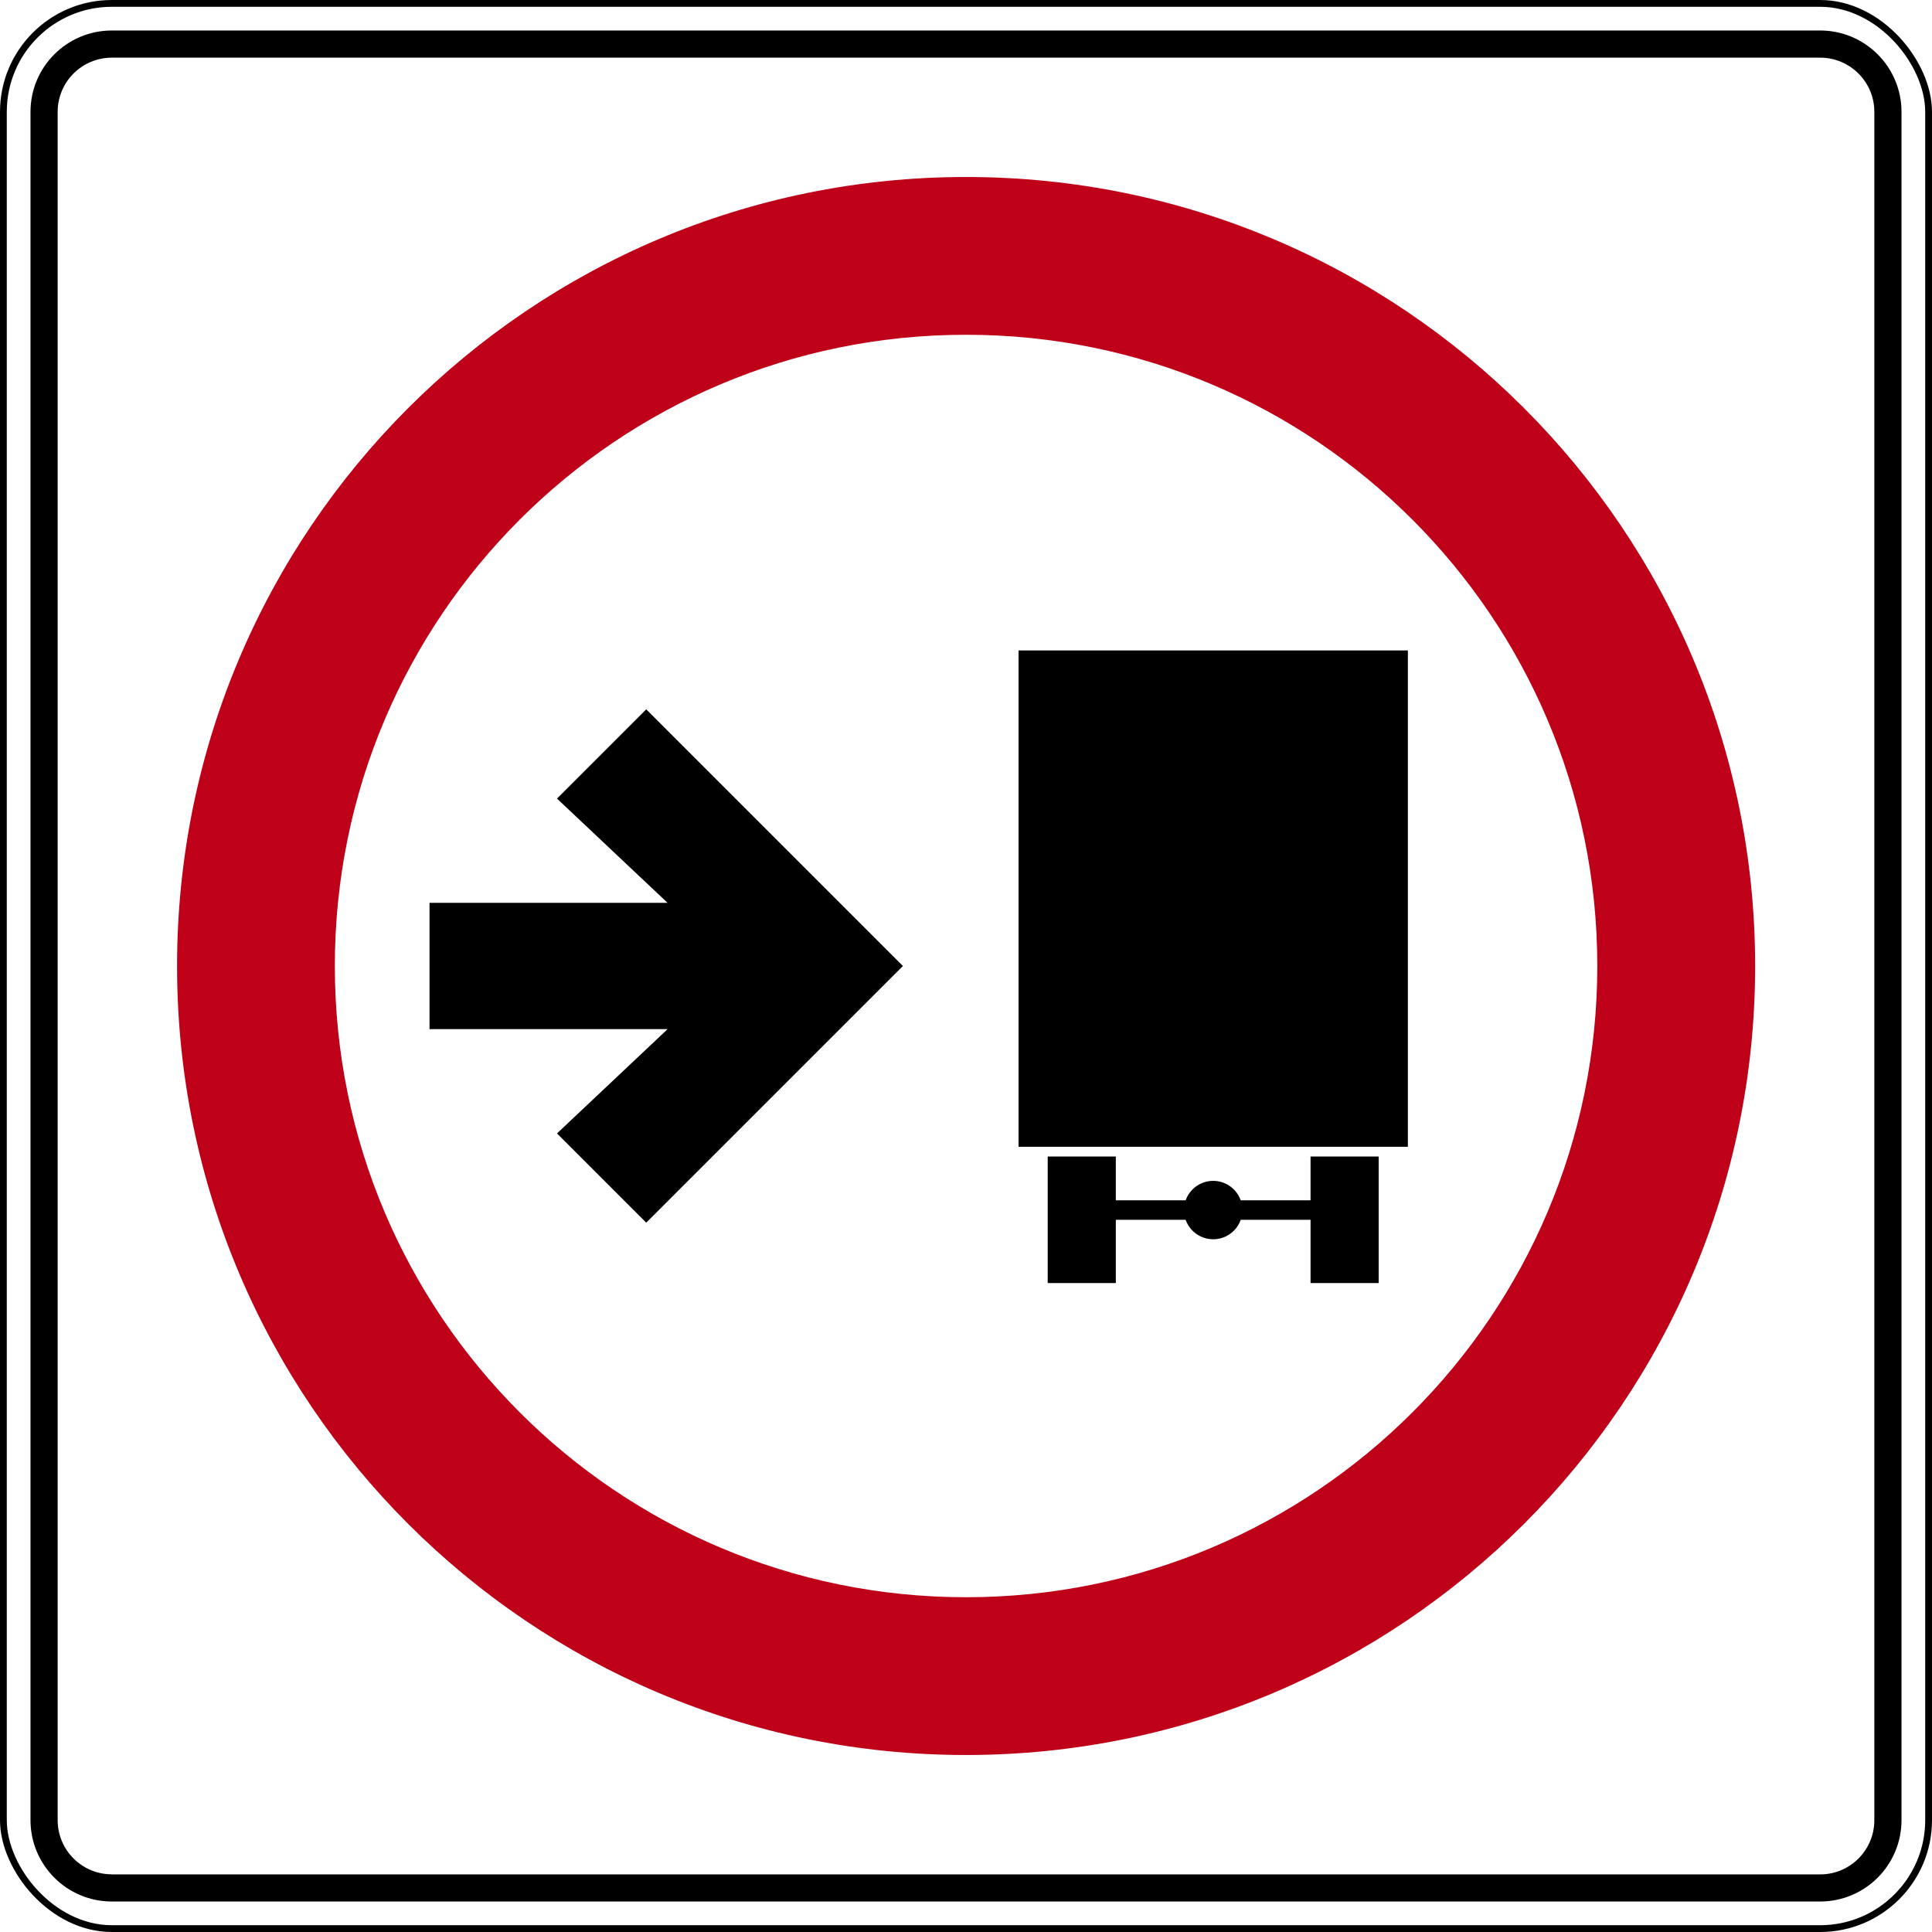
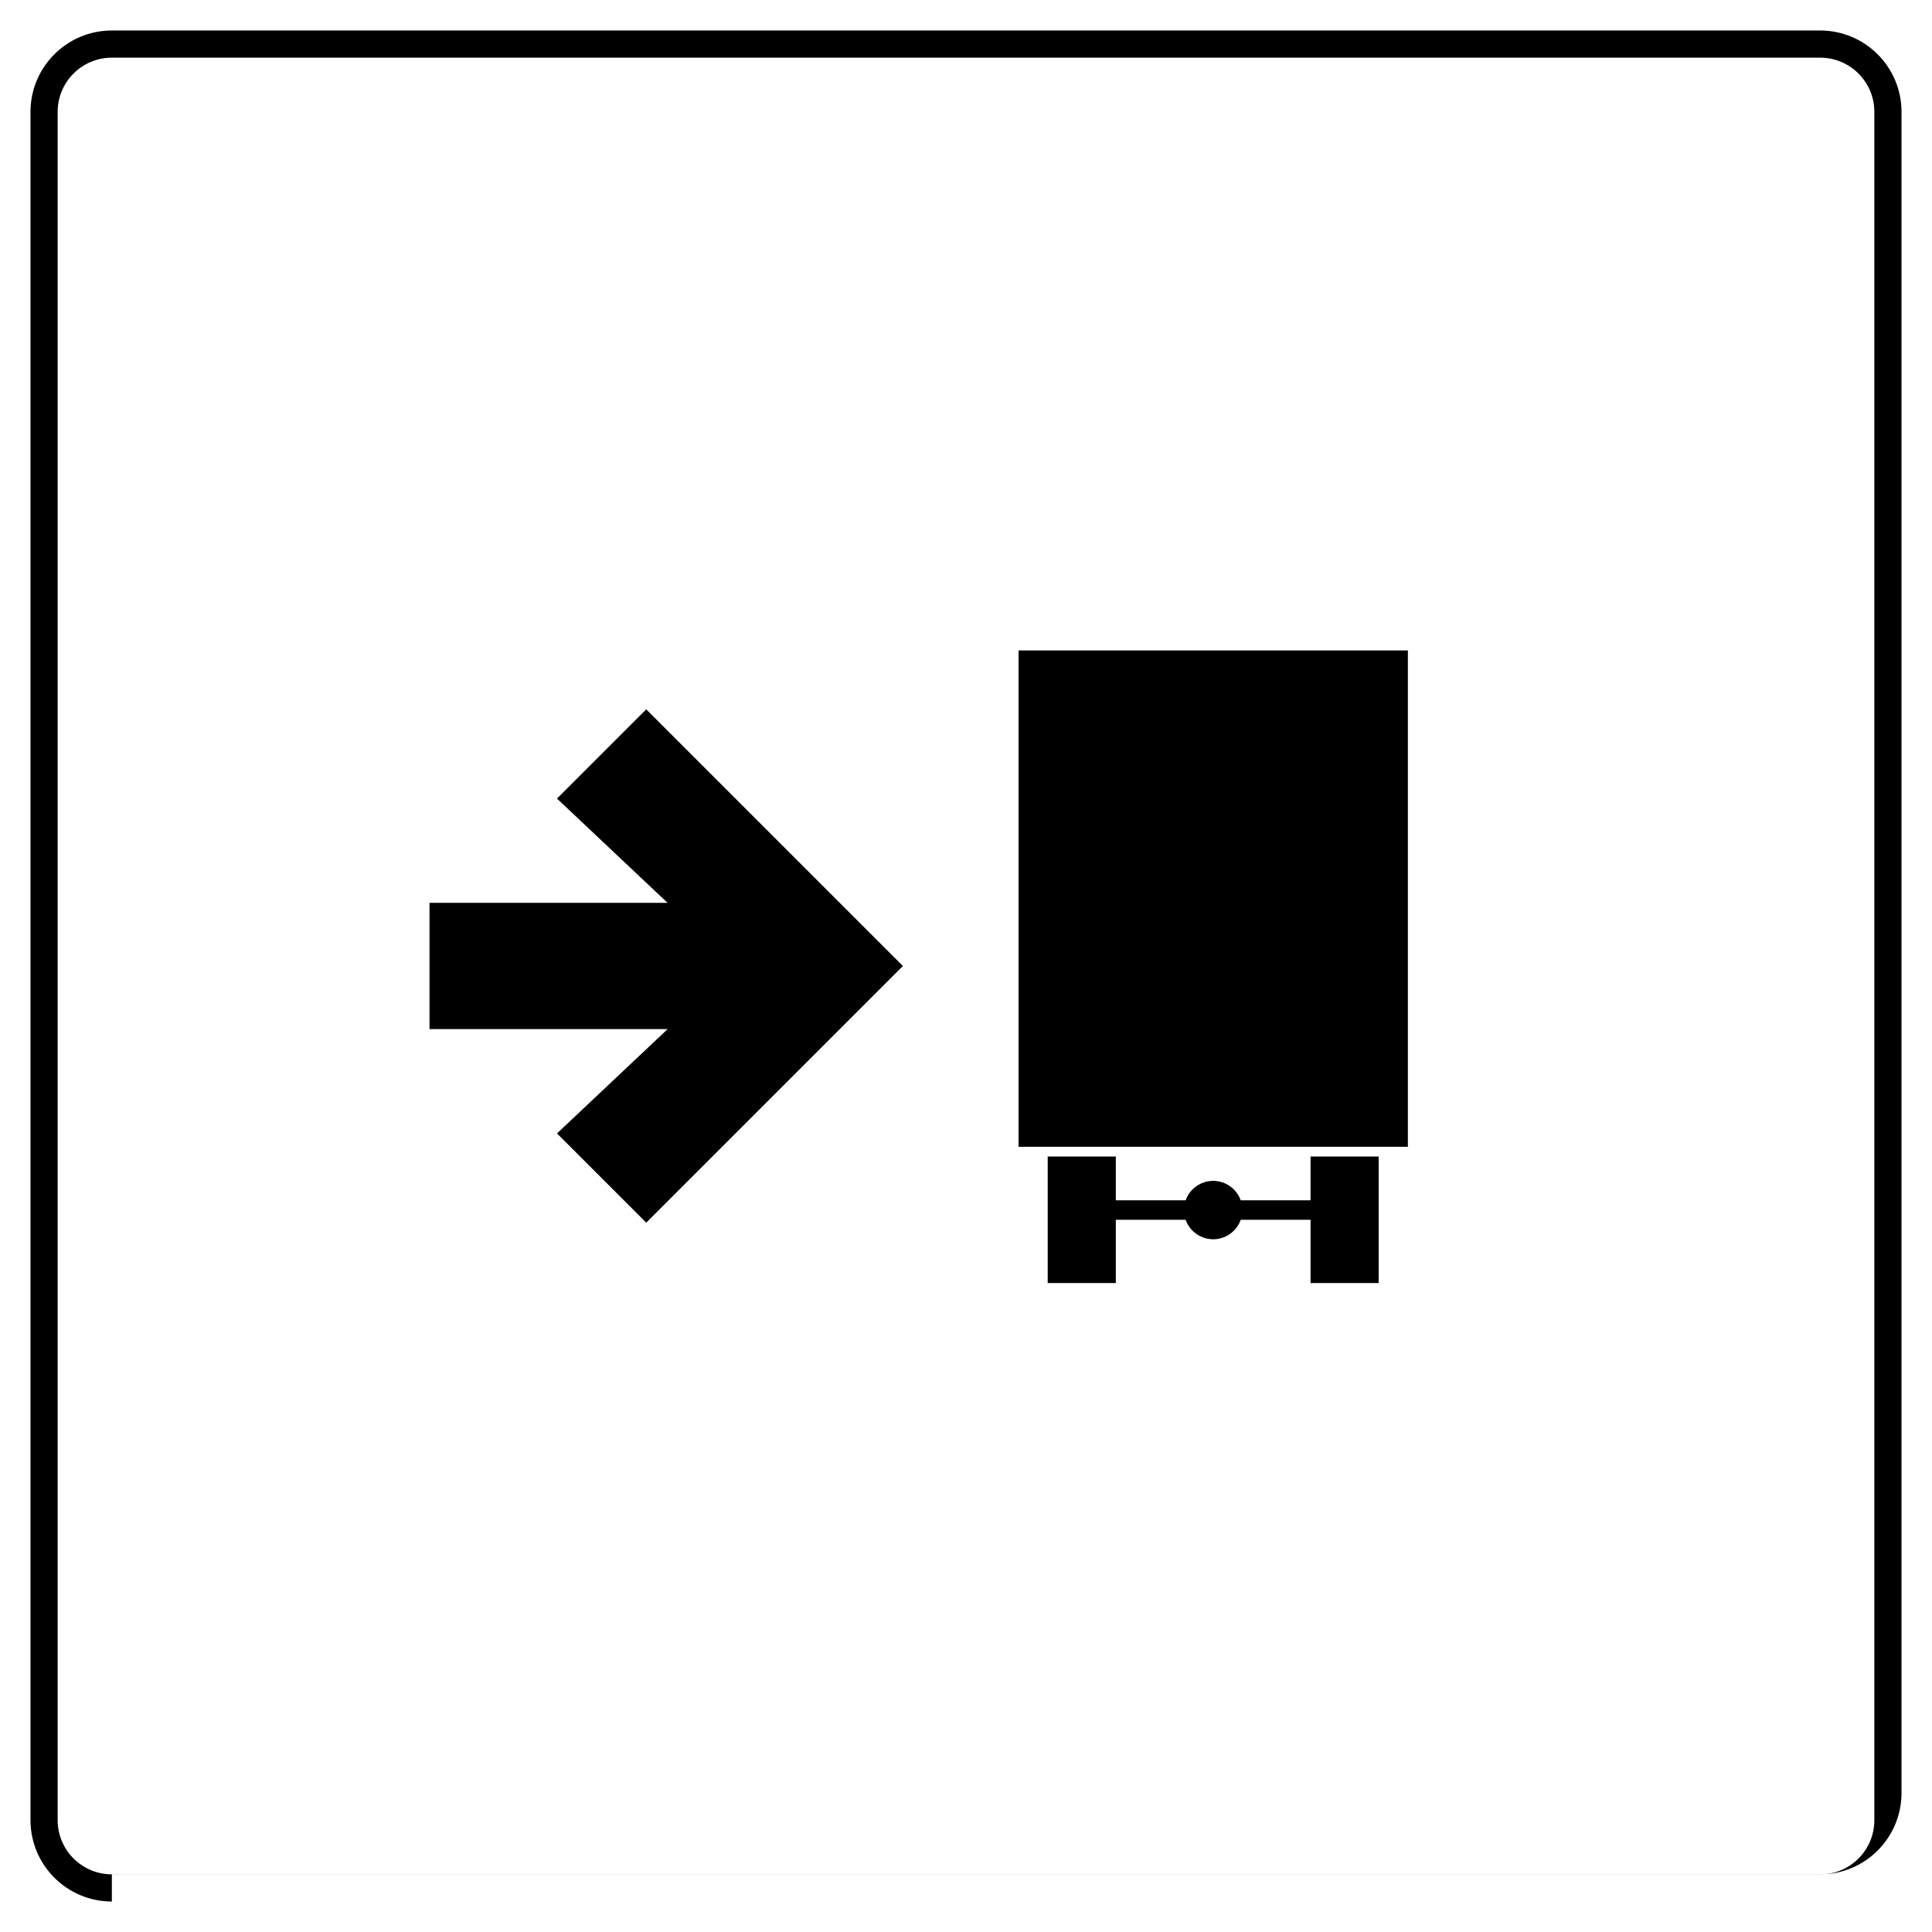
<svg xmlns="http://www.w3.org/2000/svg" id="a" viewBox="0 0 284.46 284.46">
-   <path d="M142.24,26.06c-64.16,0-116.17,52.01-116.17,116.17s52.01,116.17,116.17,116.17,116.18-52.01,116.18-116.17S206.4,26.06,142.24,26.06ZM142.24,235.17c-51.33,0-92.94-41.61-92.94-92.94s41.61-92.94,92.94-92.94,92.94,41.61,92.94,92.94-41.61,92.94-92.94,92.94Z" style="fill:#be0018;" />
  <path d="M149.97,168.85v-73.08h57.32v73.08h-57.32M192.96,188.91v-9.31h-10.28c-.43,1.22-1.4,2.19-2.62,2.62-2.24.79-4.69-.38-5.49-2.62h-10.28v9.31h-10.03v-18.63h10.03v6.45h10.28c.43-1.22,1.4-2.19,2.62-2.62,2.24-.79,4.69.38,5.49,2.62h10.28v-6.45h10.03v18.63h-10.03M98.29,151.53l-16.28,15.35,13.14,13.14,37.79-37.79-37.79-37.79-13.14,13.14,16.28,15.35h-35.05v18.59h35.05Z" style="fill-rule:evenodd;" />
-   <rect x=".5" y=".5" width="283.46" height="283.46" rx="15.97" ry="15.97" style="fill:none; stroke:#000; stroke-miterlimit:10;" />
-   <path d="M16.47,275.98h251.52c4.41,0,7.98-3.57,7.98-7.98V16.47c0-4.41-3.57-7.98-7.98-7.98H16.47c-4.41,0-7.98,3.57-7.98,7.98v251.52c0,4.41,3.57,7.98,7.98,7.98M16.47,279.97h251.52c6.61,0,11.98-5.36,11.98-11.98V16.47c0-6.61-5.36-11.98-11.98-11.98H16.47c-6.61,0-11.98,5.36-11.98,11.98v251.52c0,6.61,5.36,11.98,11.98,11.98Z" style="fill-rule:evenodd;" />
+   <path d="M16.47,275.98h251.52c4.41,0,7.98-3.57,7.98-7.98V16.47c0-4.41-3.57-7.98-7.98-7.98H16.47c-4.41,0-7.98,3.57-7.98,7.98v251.52c0,4.41,3.57,7.98,7.98,7.98h251.52c6.61,0,11.98-5.36,11.98-11.98V16.47c0-6.61-5.36-11.98-11.98-11.98H16.47c-6.61,0-11.98,5.36-11.98,11.98v251.52c0,6.61,5.36,11.98,11.98,11.98Z" style="fill-rule:evenodd;" />
</svg>